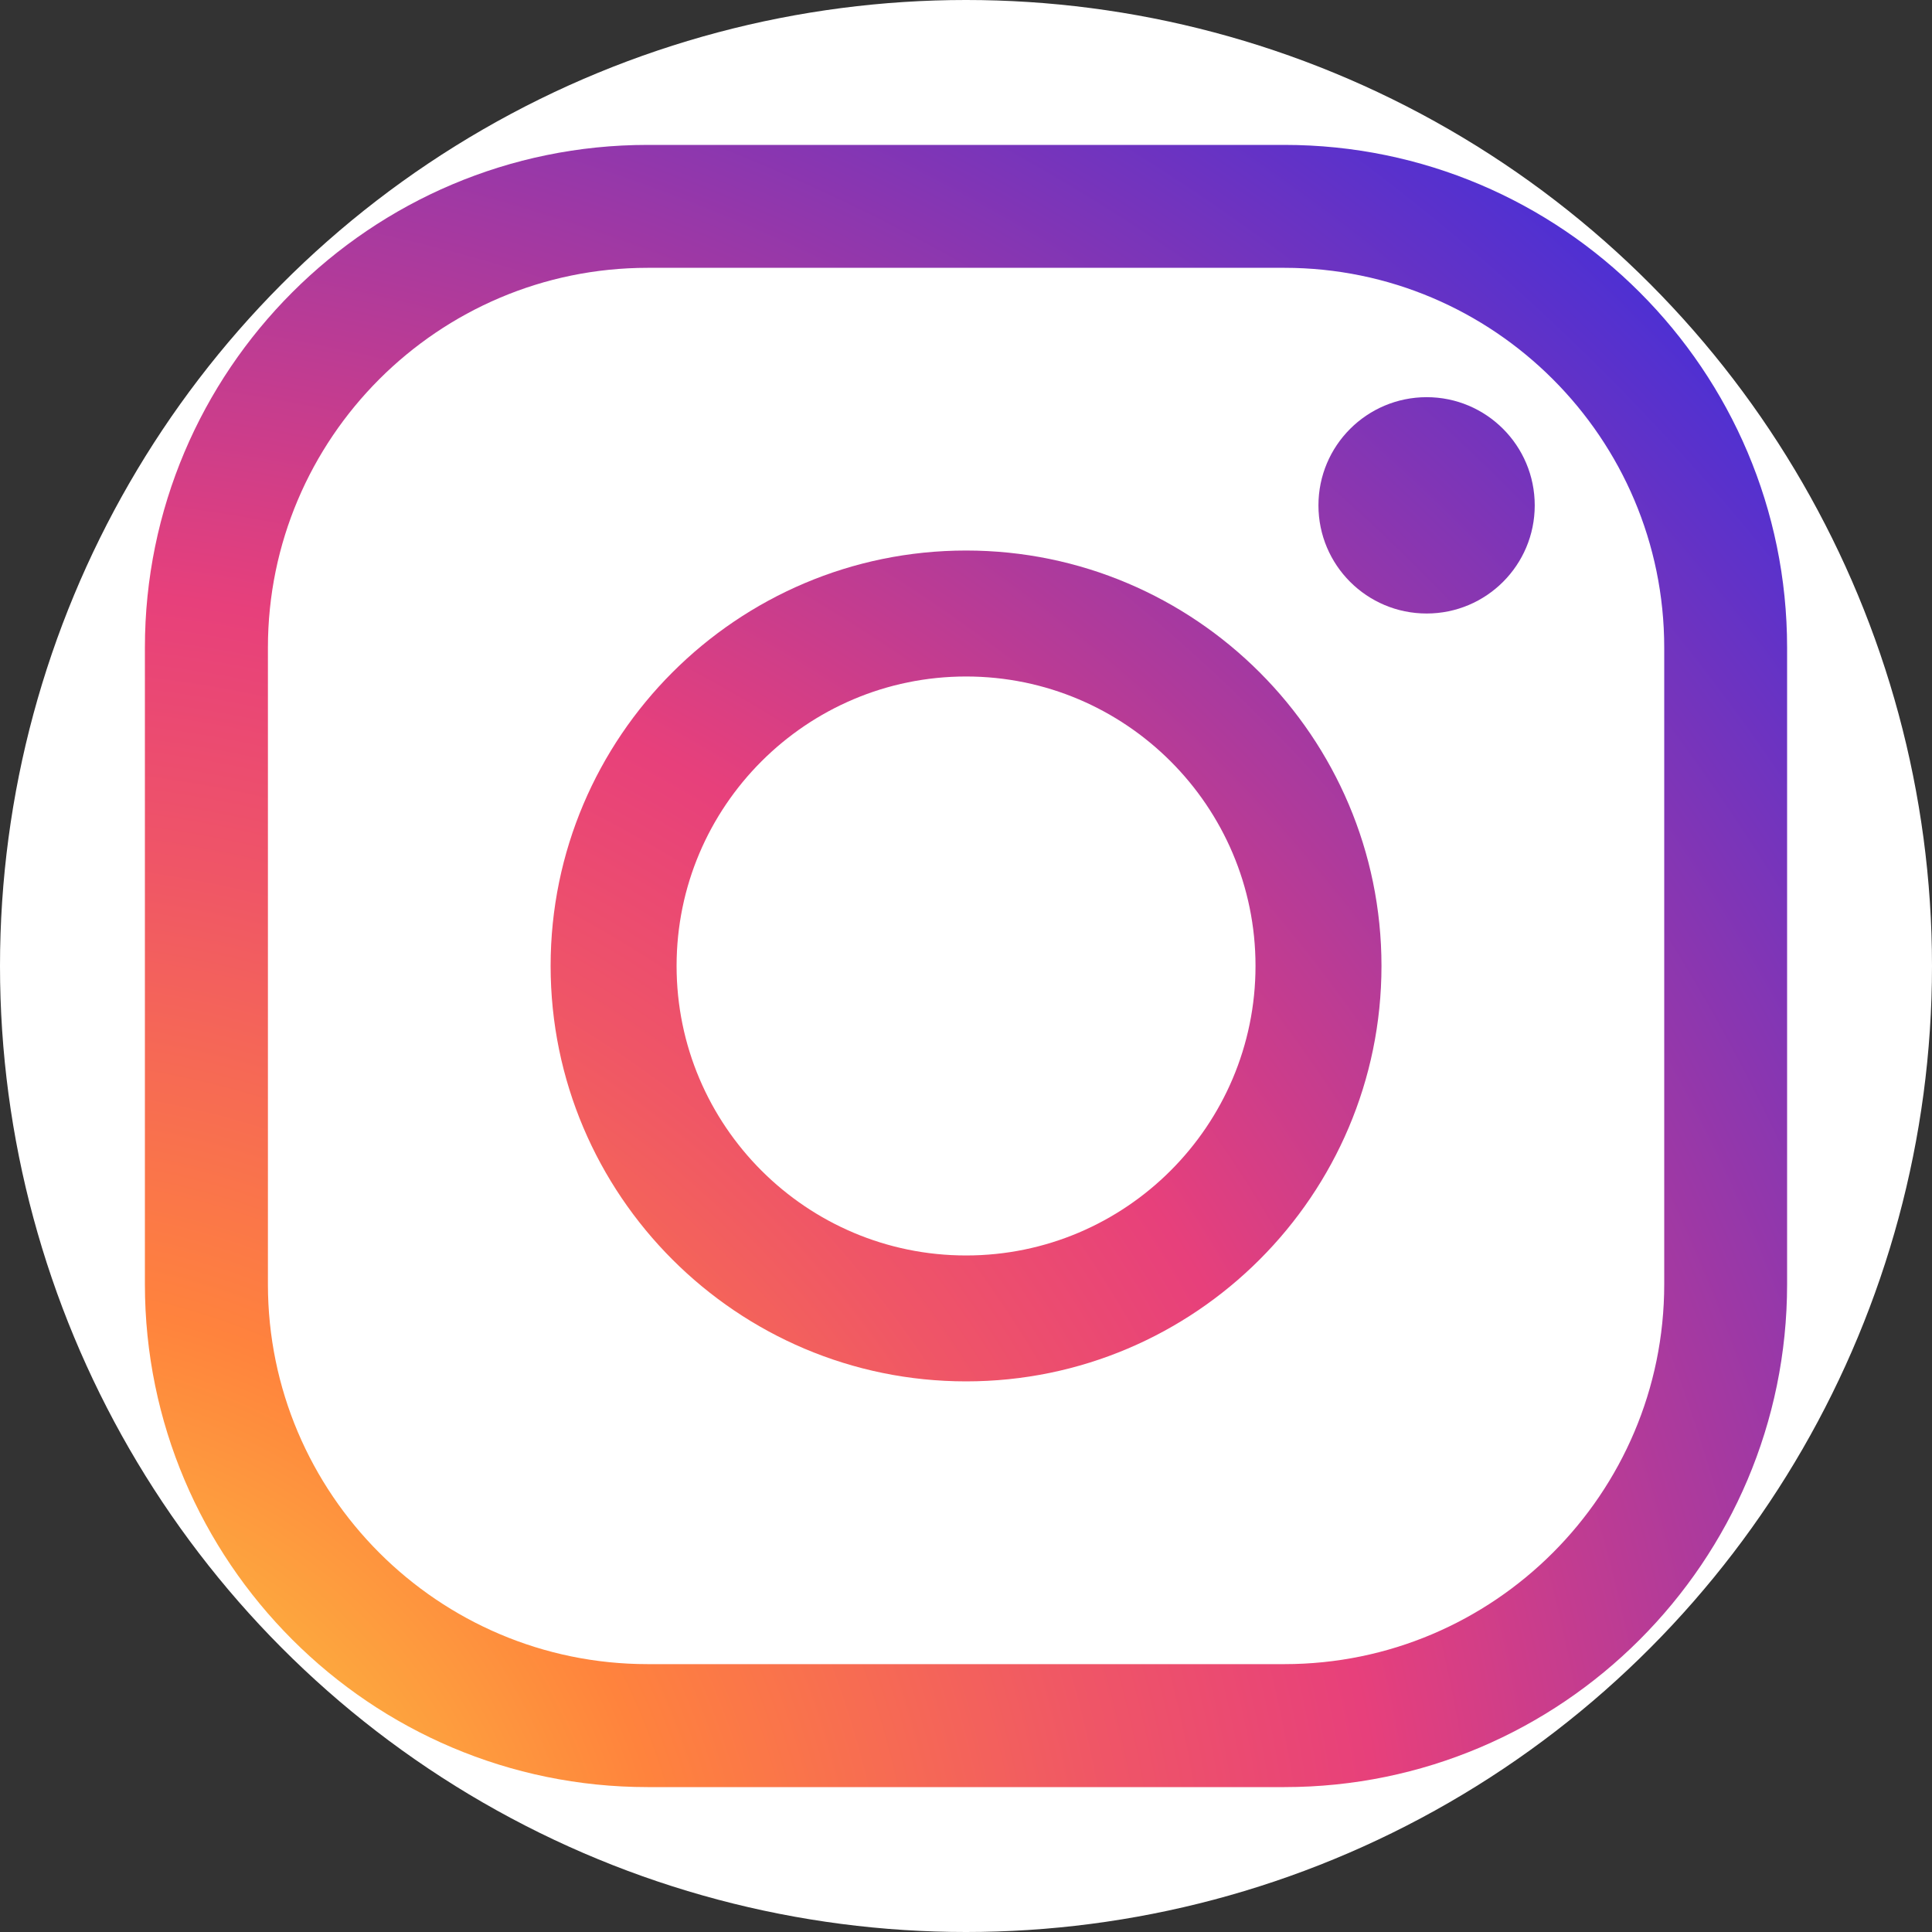
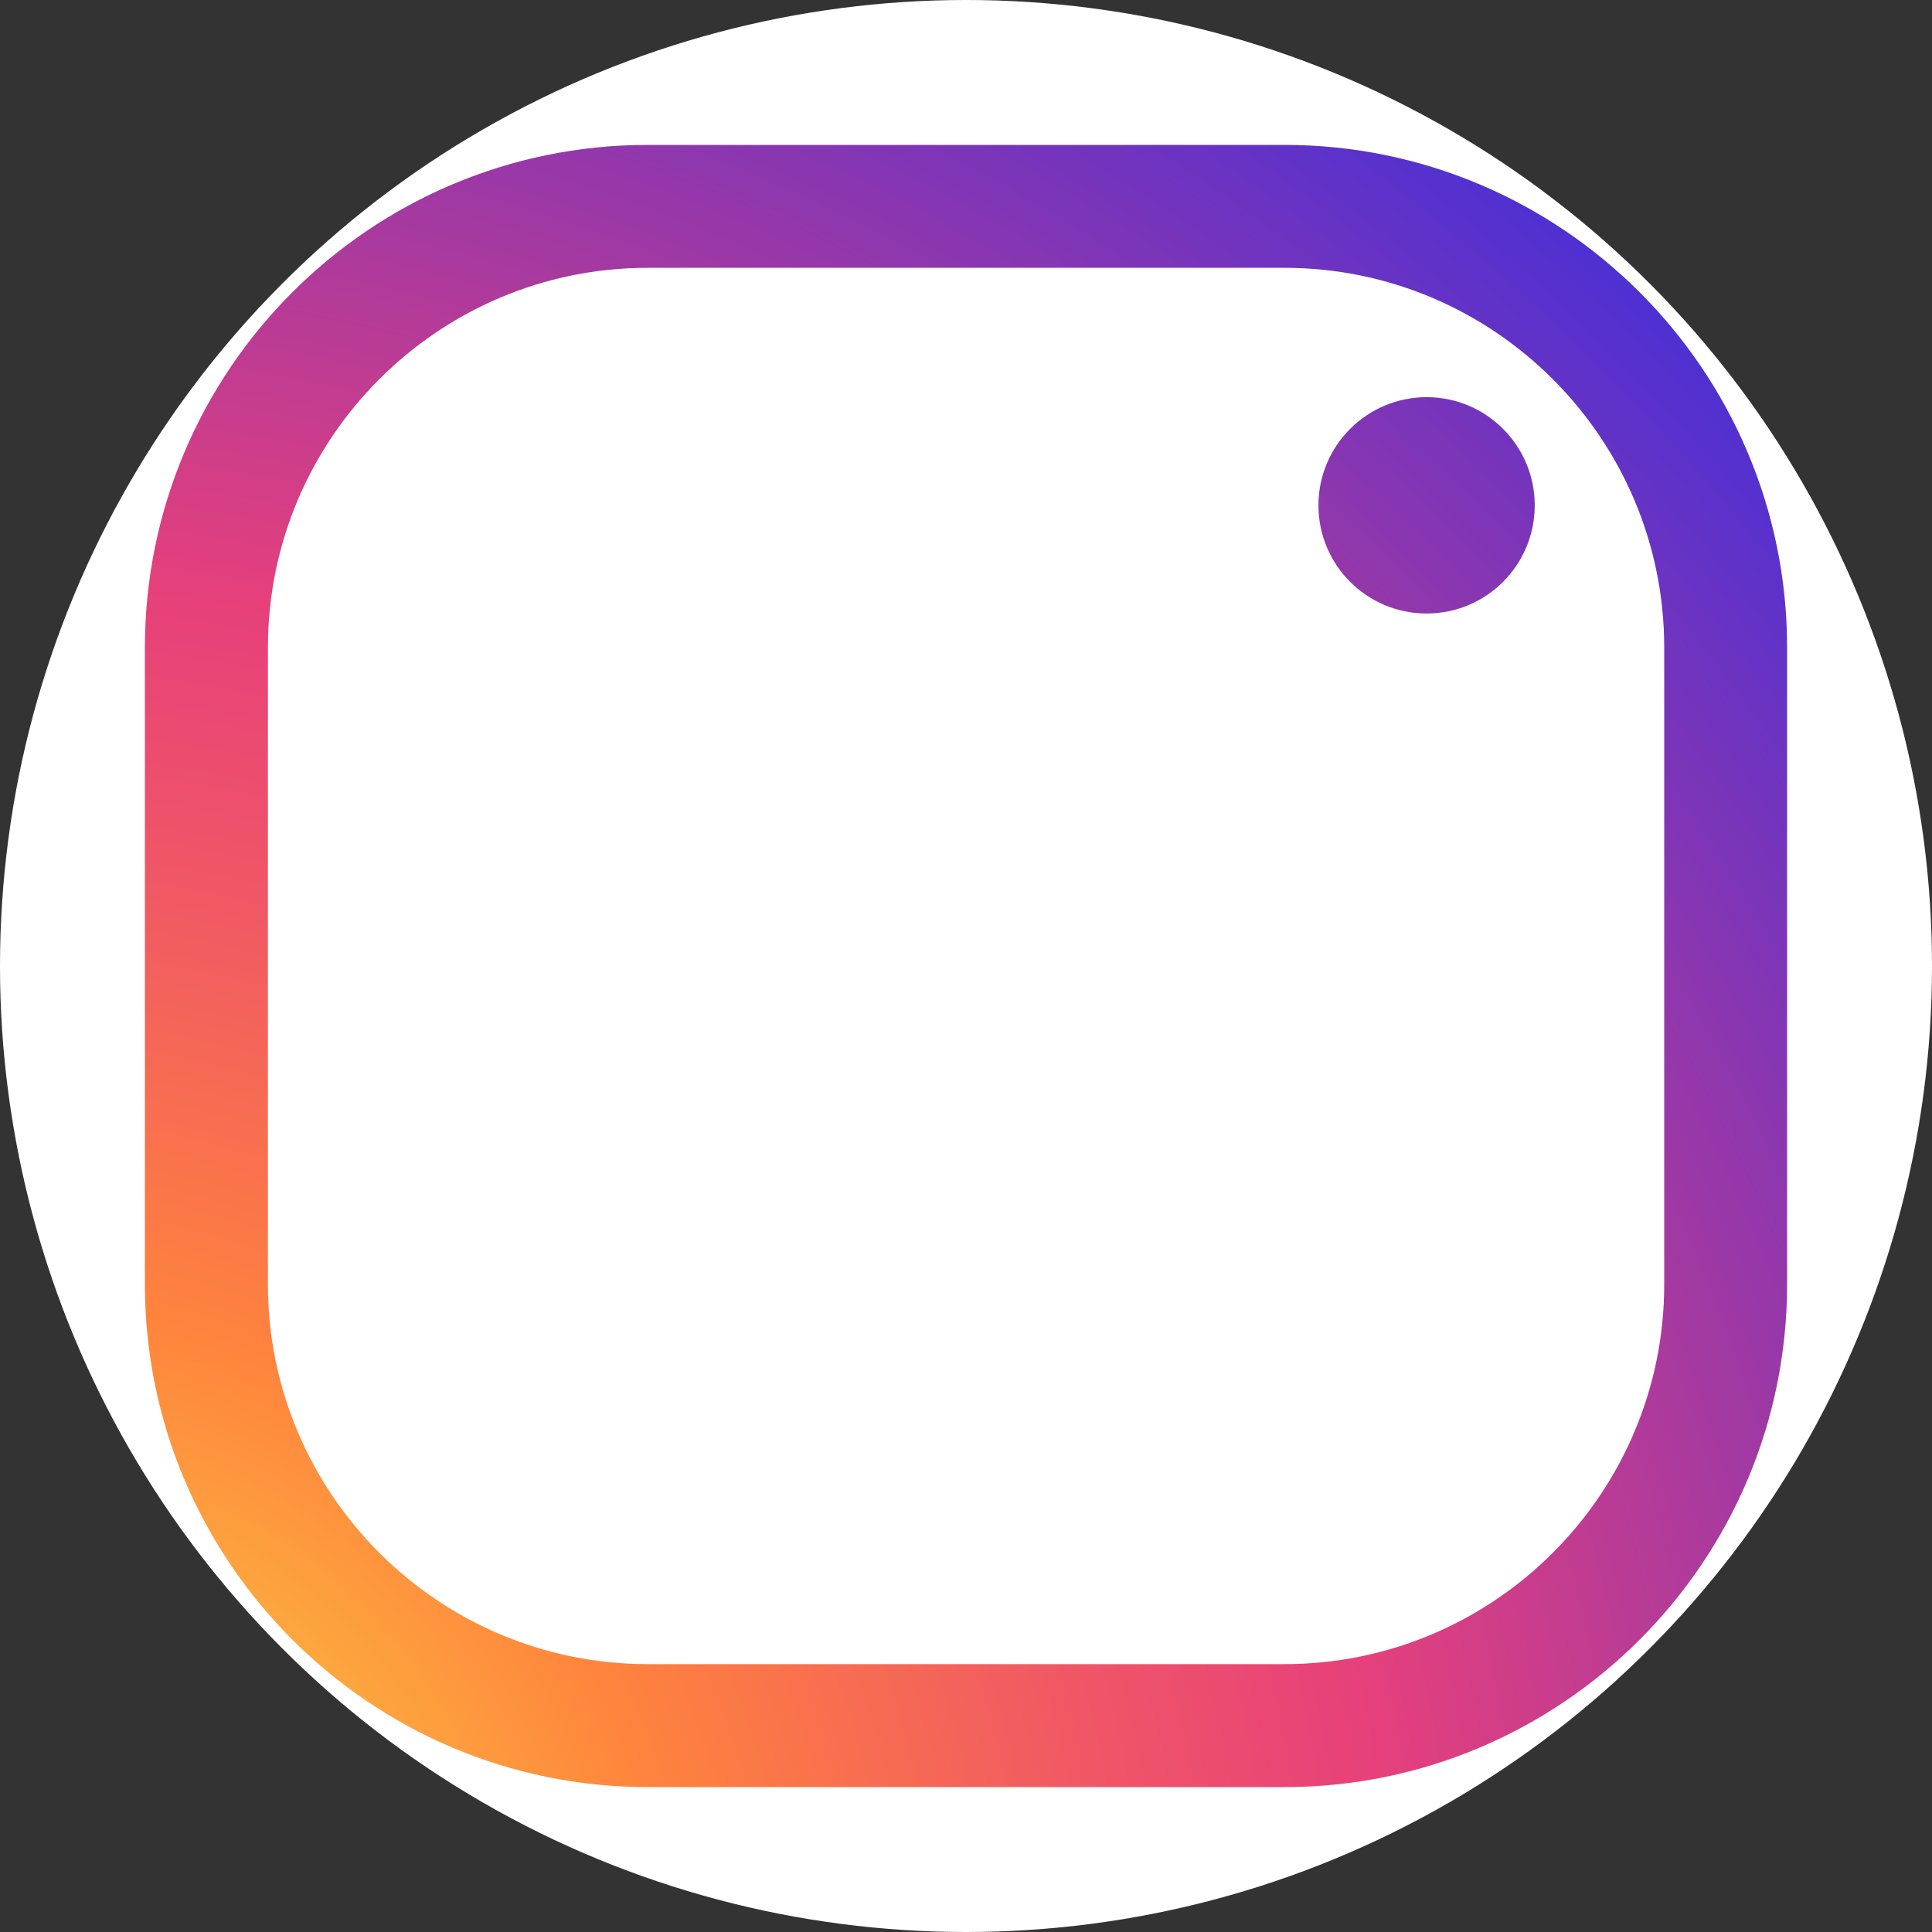
<svg xmlns="http://www.w3.org/2000/svg" xmlns:xlink="http://www.w3.org/1999/xlink" enable-background="new 13.585 13.586 40 40" height="40" viewBox="13.585 13.586 40 40" width="40">
  <rect x="13.585" y="13.586" width="40" height="40" fill="#333333" stroke="none" />
  <clipPath id="a">
    <path d="m19.132 40.176v-13.182c0-4.334 3.527-7.863 7.863-7.863h13.182c4.336 0 7.864 3.529 7.864 7.863v13.182c0 4.336-3.528 7.864-7.864 7.864h-13.182c-4.336 0-7.863-3.528-7.863-7.864m7.863-23.59c-5.741 0-10.41 4.668-10.41 10.408v13.182c0 5.739 4.669 10.41 10.41 10.41h13.182c5.739 0 10.408-4.671 10.408-10.41v-13.182c0-5.74-4.669-10.408-10.408-10.408z" />
  </clipPath>
  <linearGradient id="b">
    <stop offset="0" stop-color="#f9ed41" />
    <stop offset=".241" stop-color="#ff833d" />
    <stop offset=".398" stop-color="#ef5567" />
    <stop offset=".489" stop-color="#e7407b" />
    <stop offset="1" stop-color="#0028ff" />
  </linearGradient>
  <radialGradient id="c" cx="-169.041" cy="4034.131" gradientTransform="matrix(110.95 -88.76 -88.76 -110.95 376837.562 432634.438)" gradientUnits="userSpaceOnUse" r=".441" xlink:href="#b" />
  <clipPath id="d">
-     <path d="m27.593 33.584c0-3.304 2.688-5.992 5.994-5.992 3.304 0 5.992 2.688 5.992 5.992 0 3.307-2.688 5.995-5.992 5.995-3.306 0-5.994-2.688-5.994-5.995m-2.608 0c0 4.744 3.858 8.602 8.602 8.602 4.739 0 8.6-3.858 8.6-8.602 0-4.741-3.86-8.6-8.6-8.6-4.743 0-8.602 3.859-8.602 8.6" />
-   </clipPath>
+     </clipPath>
  <radialGradient id="e" cx="-169.041" cy="4034.131" gradientTransform="matrix(110.95 -88.76 -88.76 -110.95 376837.562 432634.438)" gradientUnits="userSpaceOnUse" r=".441" xlink:href="#b" />
  <clipPath id="f">
    <path d="m40.882 24.049c0 1.237 1.002 2.239 2.24 2.239 1.236 0 2.238-1.002 2.238-2.239s-1.002-2.24-2.238-2.24c-1.238.001-2.24 1.003-2.24 2.24" />
  </clipPath>
  <radialGradient id="g" cx="-169.04" cy="4034.131" gradientTransform="matrix(110.95 -88.76 -88.76 -110.95 376837.562 432634.438)" gradientUnits="userSpaceOnUse" r=".439" xlink:href="#b" />
  <circle clip-rule="evenodd" cx="33.585" cy="33.586" fill="#fff" fill-rule="evenodd" r="20" />
  <path clip-path="url(#a)" d="m0 29.853 37.316-29.853 29.855 37.317-37.317 29.854z" fill="url(#c)" />
-   <path clip-path="url(#d)" d="m16.595 31.696 18.879-15.102 15.103 18.879-18.88 15.103z" fill="url(#e)" />
  <path clip-path="url(#f)" d="m38.698 23.557 4.916-3.932 3.932 4.916-4.917 3.932z" fill="url(#g)" />
-   <path clip-rule="evenodd" d="m13.585 13.586h40v40h-40z" fill="none" />
</svg>